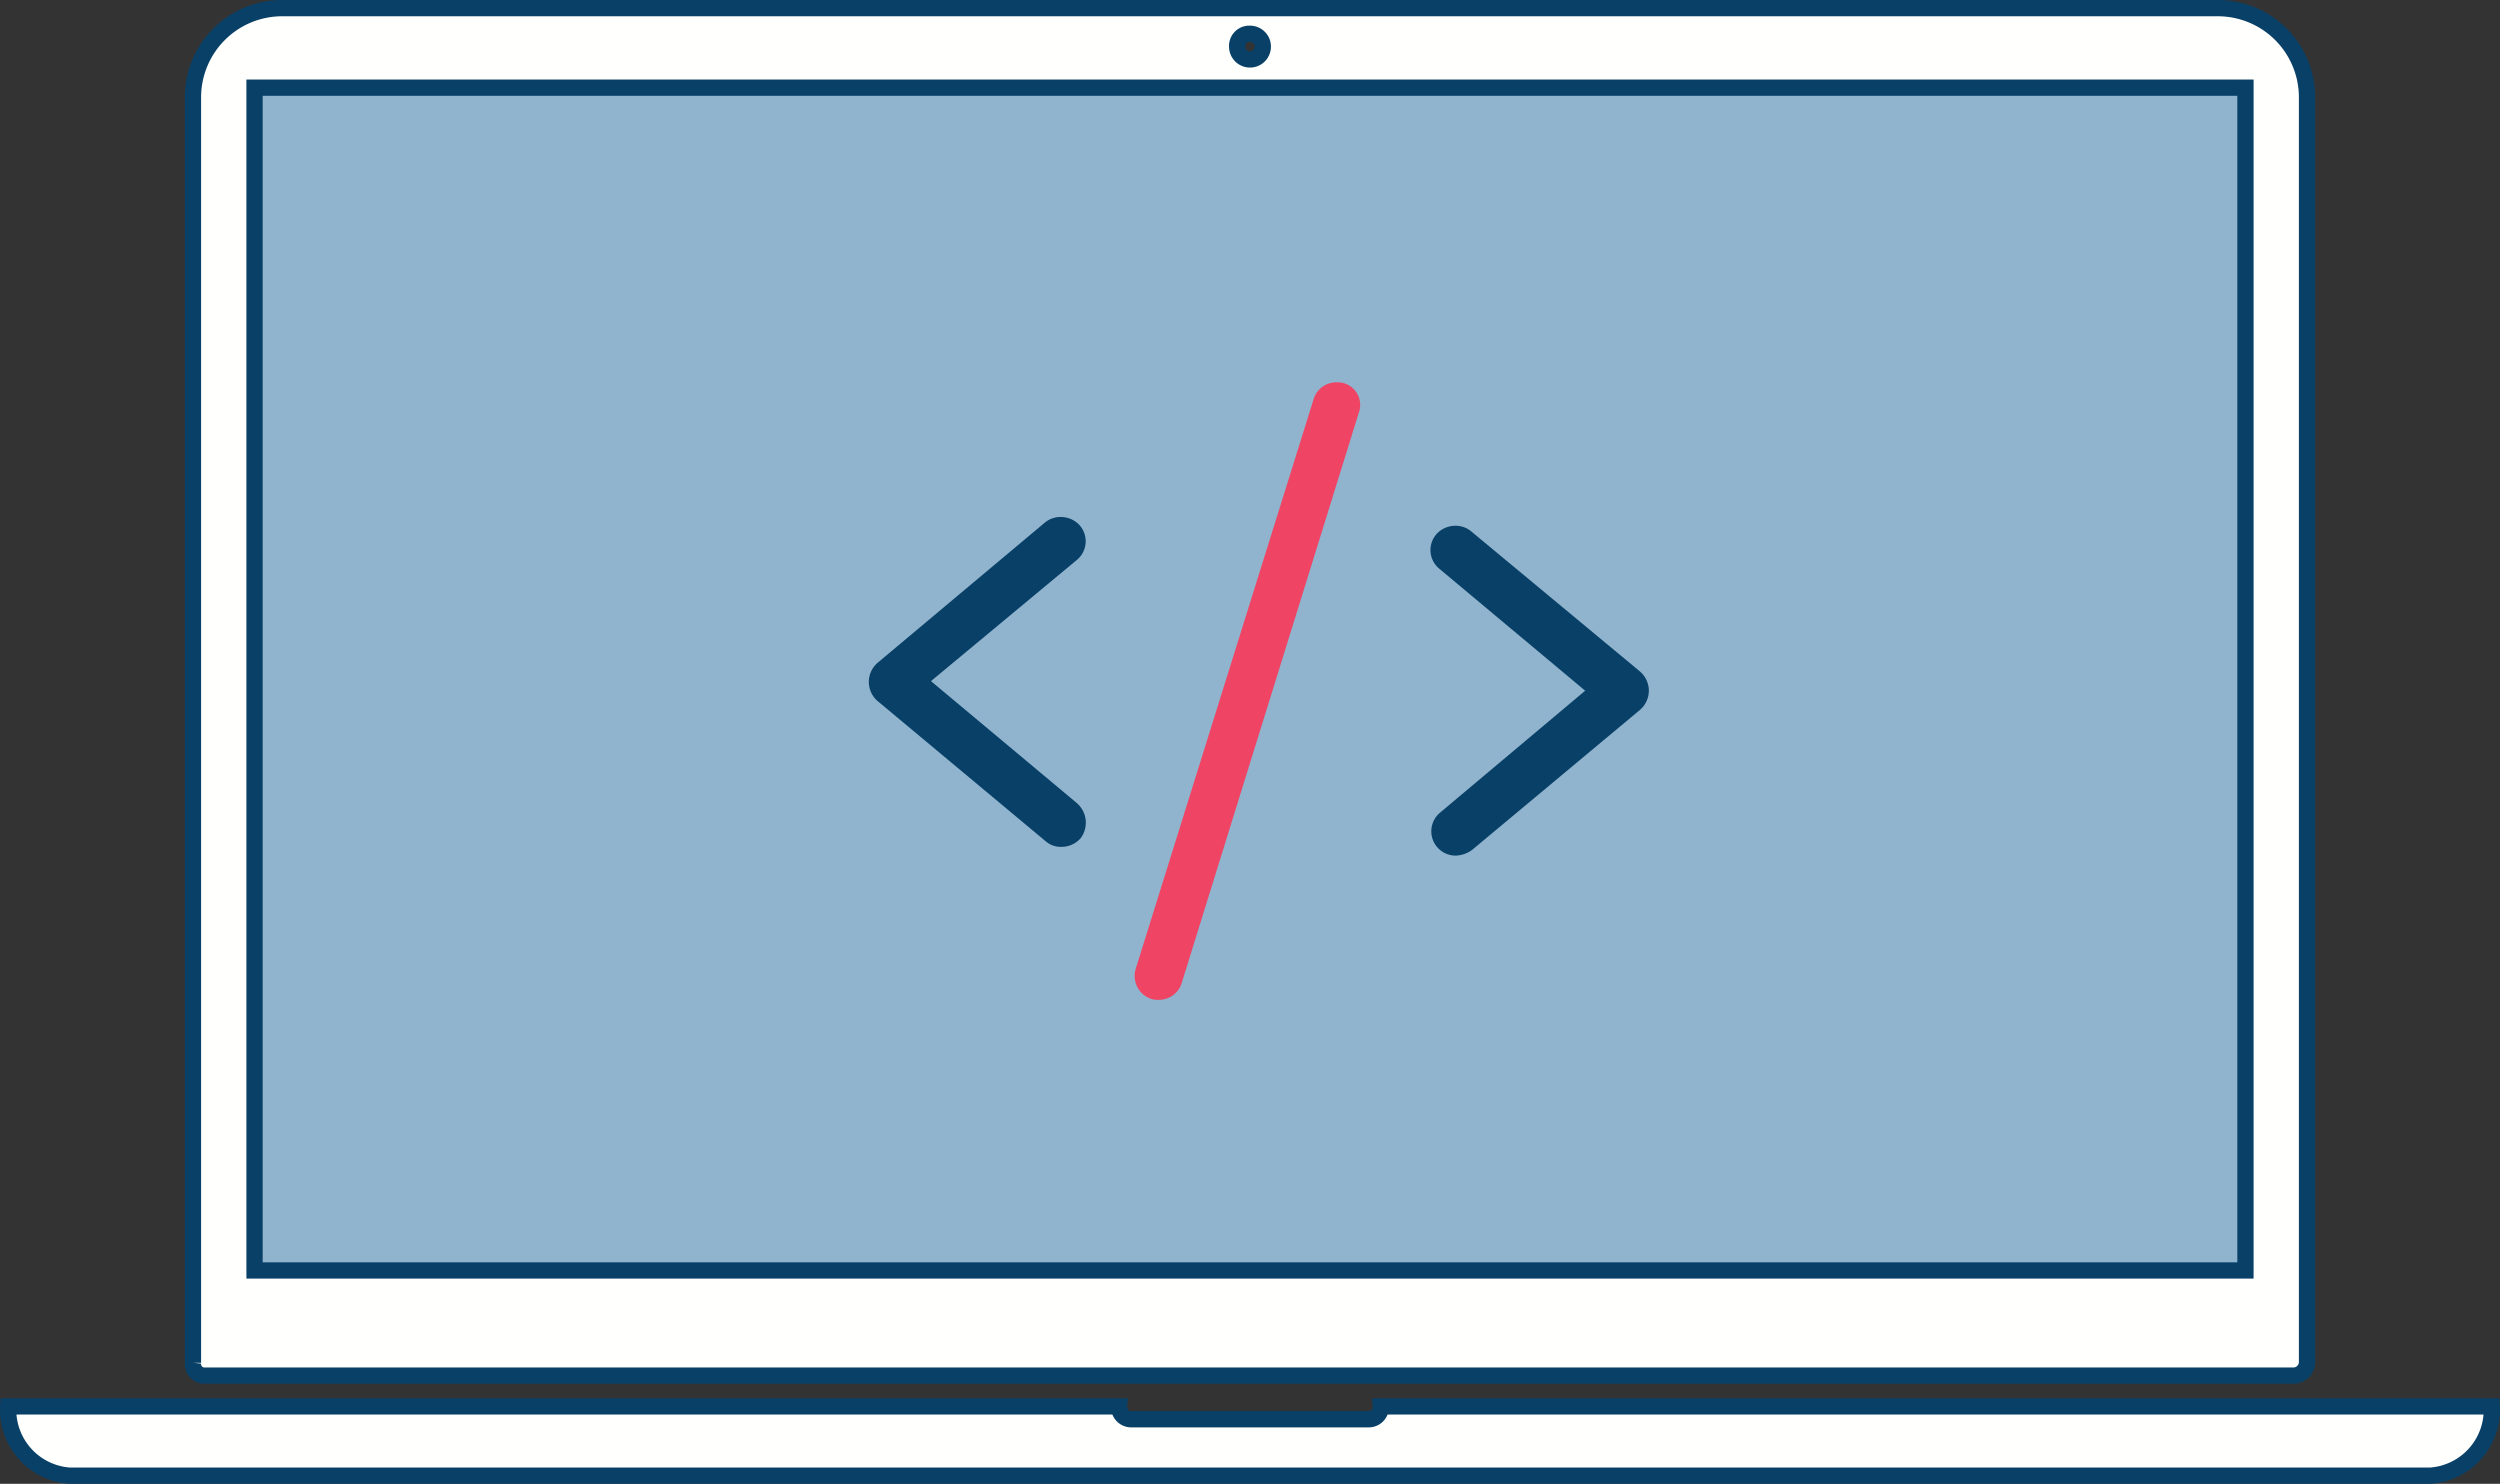
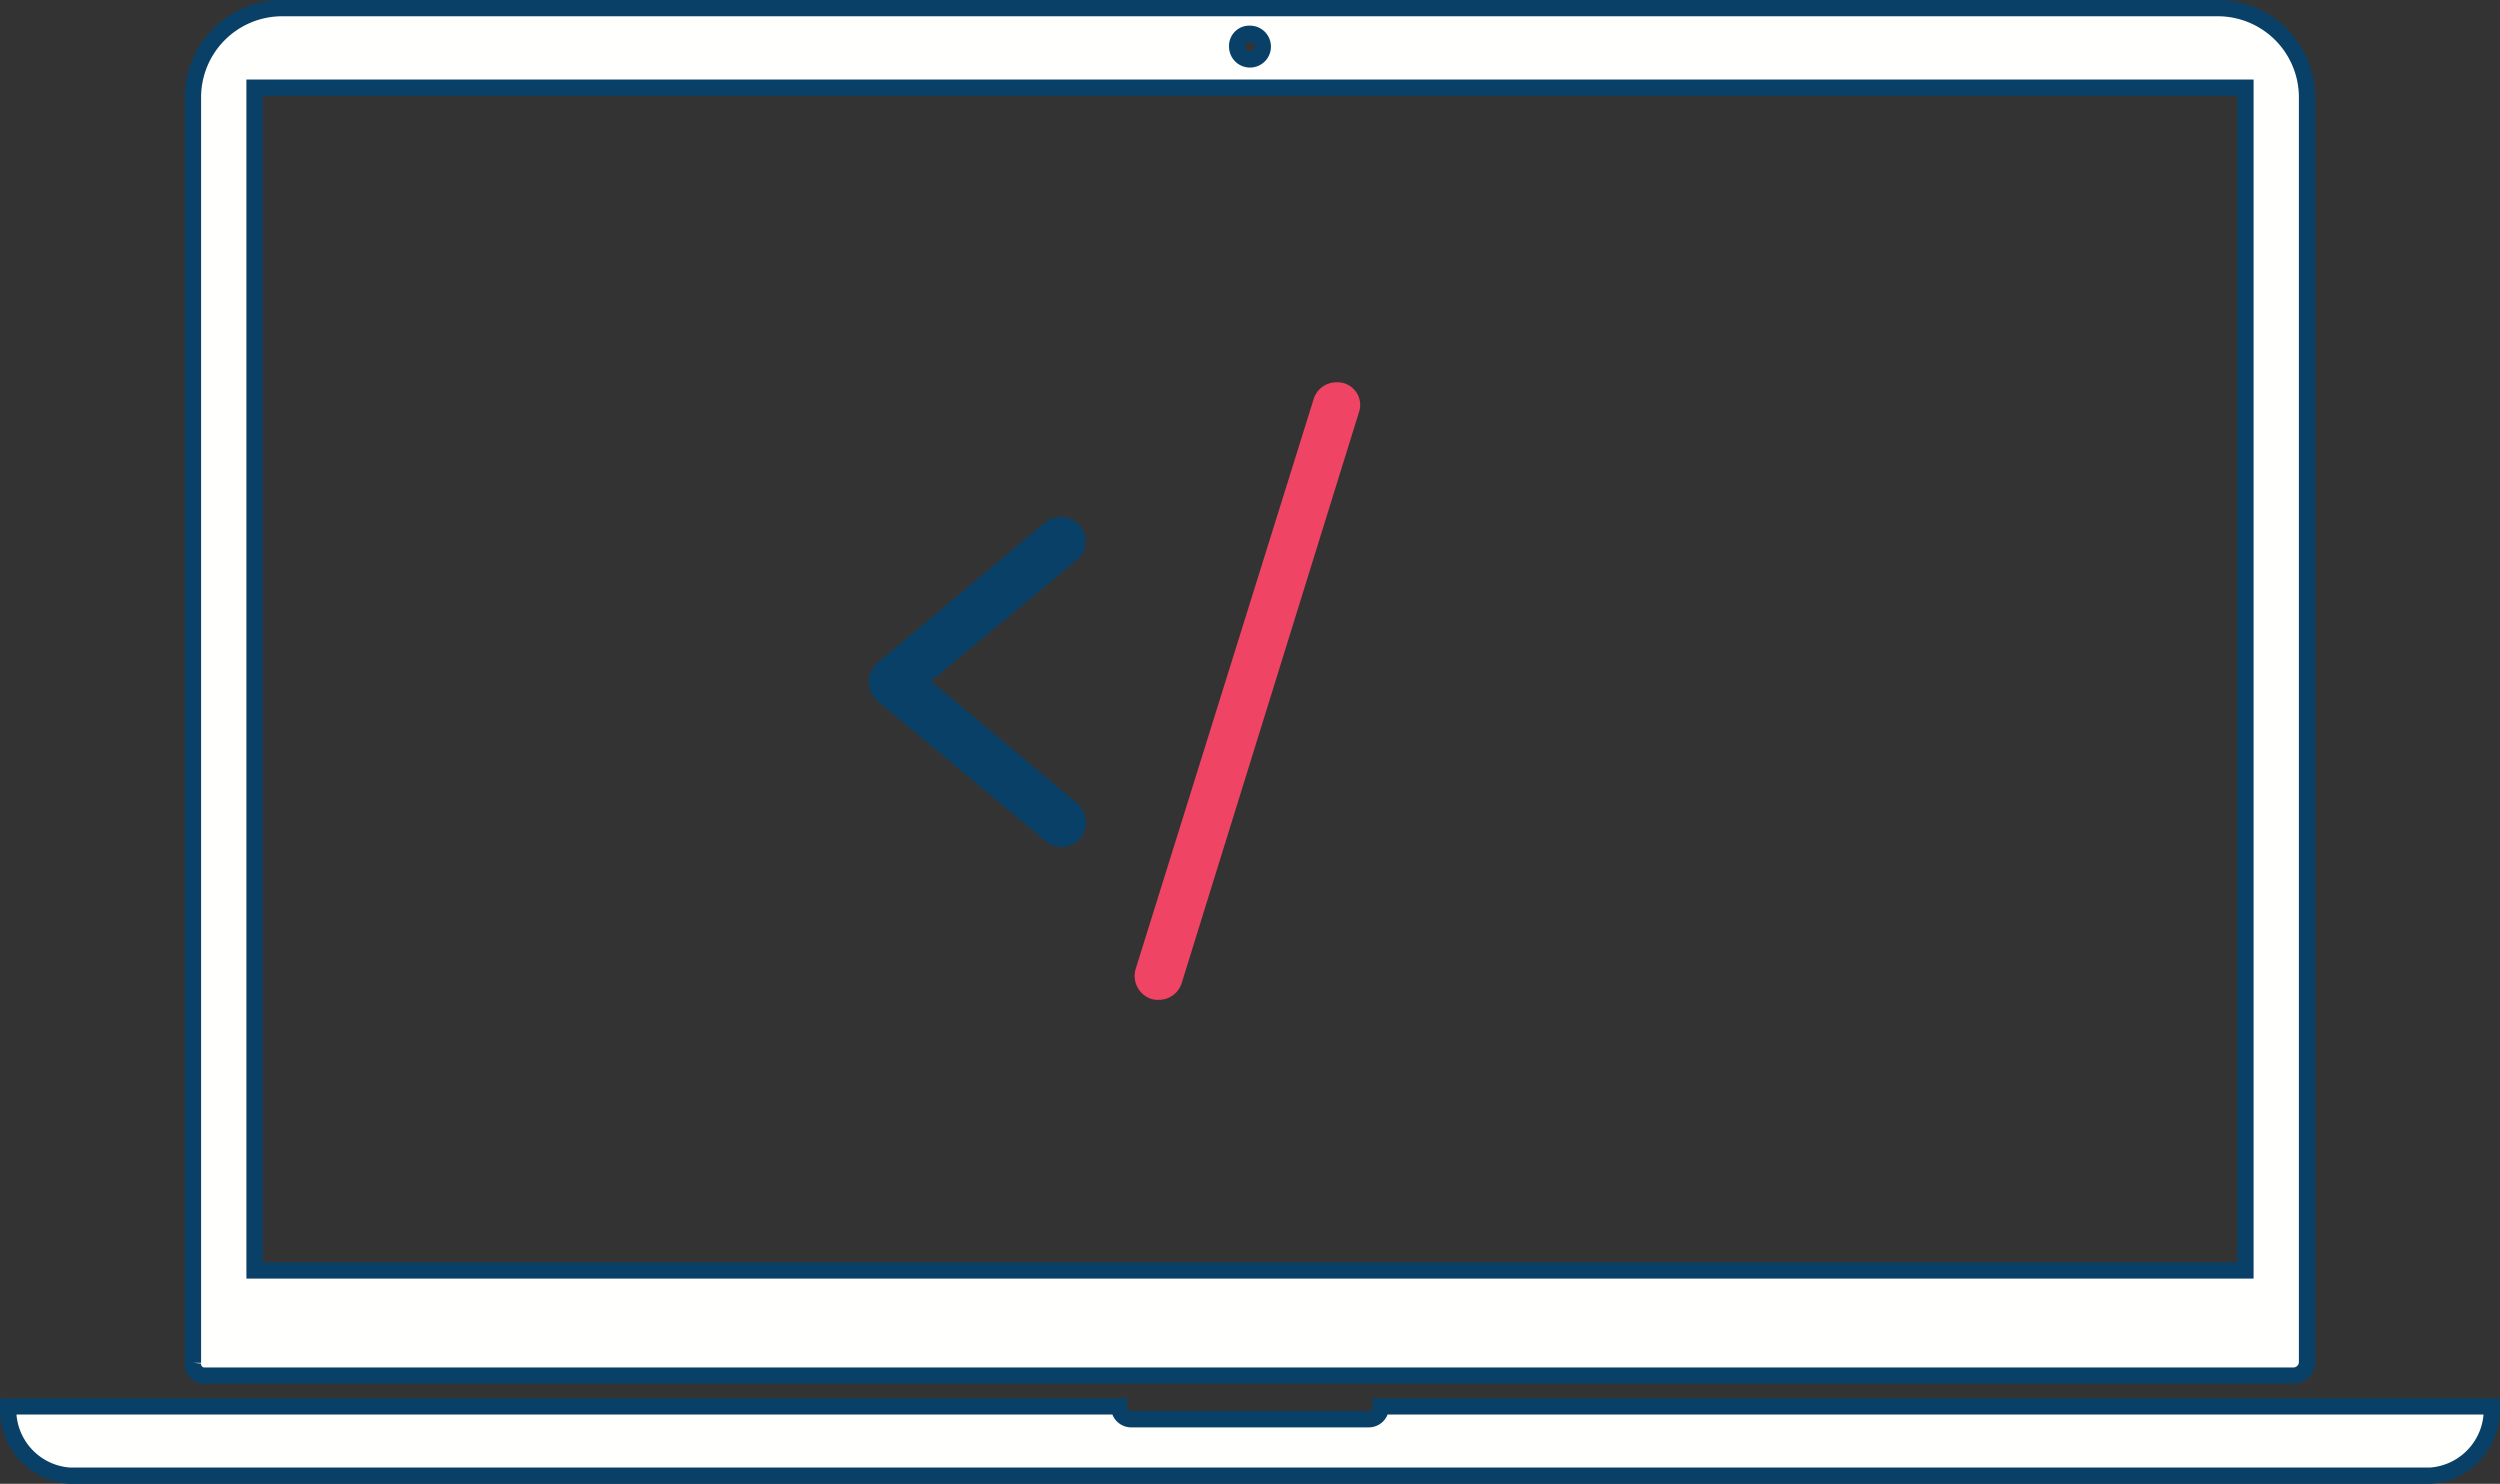
<svg xmlns="http://www.w3.org/2000/svg" width="153.659" height="91.201" viewBox="0 0 153.659 91.201">
  <rect x="0" y="0" width="153.659" height="91.201" fill="#333333" stroke="none" />
  <g id="Group_320" data-name="Group 320" transform="translate(-699.499 -698.5)">
-     <rect id="Rectangle_181" data-name="Rectangle 181" width="123" height="74" transform="translate(715 703)" fill="#90b4ce" />
    <path id="Path_235" data-name="Path 235" d="M9.431,105.45H137.95a.845.845,0,0,0,.788-.788V26.919a5.485,5.485,0,0,0-5.519-5.519H14.319A5.485,5.485,0,0,0,8.8,26.919v77.742A.721.721,0,0,0,9.431,105.45ZM73.769,22.977a.788.788,0,1,1-.788.788.745.745,0,0,1,.788-.788ZM12.585,26.288H134.954v72.7H12.585Z" transform="translate(702.559 677.6)" fill="#fffffe" stroke="#094067" stroke-miterlimit="10" stroke-width="1" />
    <path id="Path_236" data-name="Path 236" d="M85.965,75.9a.745.745,0,0,1-.788.788H70.669a.745.745,0,0,1-.788-.788H1.6a4.06,4.06,0,0,0,3.785,4.258H150.462a4.06,4.06,0,0,0,3.785-4.258Z" transform="translate(698.405 709.043)" fill="#fffffe" stroke="#094067" stroke-miterlimit="10" stroke-width="1" />
    <path id="Path_238" data-name="Path 238" d="M13.682,47.381,4.72,39.888l8.962-7.444a1.485,1.485,0,0,0,.2-2.106A1.564,1.564,0,0,0,12.7,29.8a1.5,1.5,0,0,0-.979.343L1.439,38.762a1.552,1.552,0,0,0,0,2.351l10.333,8.619a1.412,1.412,0,0,0,.979.343,1.564,1.564,0,0,0,1.175-.539A1.593,1.593,0,0,0,13.682,47.381Z" transform="translate(752 700.476)" fill="#094067" />
-     <path id="Path_239" data-name="Path 239" d="M84.811,41.037a1.564,1.564,0,0,0-.539-1.175L73.89,31.243a1.5,1.5,0,0,0-.979-.343,1.564,1.564,0,0,0-1.175.539,1.485,1.485,0,0,0,.2,2.106l8.962,7.493L71.981,48.53a1.494,1.494,0,0,0,.979,2.644,1.823,1.823,0,0,0,.979-.343l10.333-8.619A1.564,1.564,0,0,0,84.811,41.037Z" transform="translate(716.032 699.915)" fill="#094067" />
    <path id="Path_240" data-name="Path 240" d="M47.111,12.949a1.356,1.356,0,0,0-.441-.049,1.455,1.455,0,0,0-1.42,1.077L34.329,48.943a1.487,1.487,0,0,0,.979,1.861,1.356,1.356,0,0,0,.441.049,1.469,1.469,0,0,0,1.42-1.077L48.042,14.761A1.391,1.391,0,0,0,47.111,12.949Z" transform="translate(734.976 709.1)" fill="#ef4464" />
  </g>
</svg>